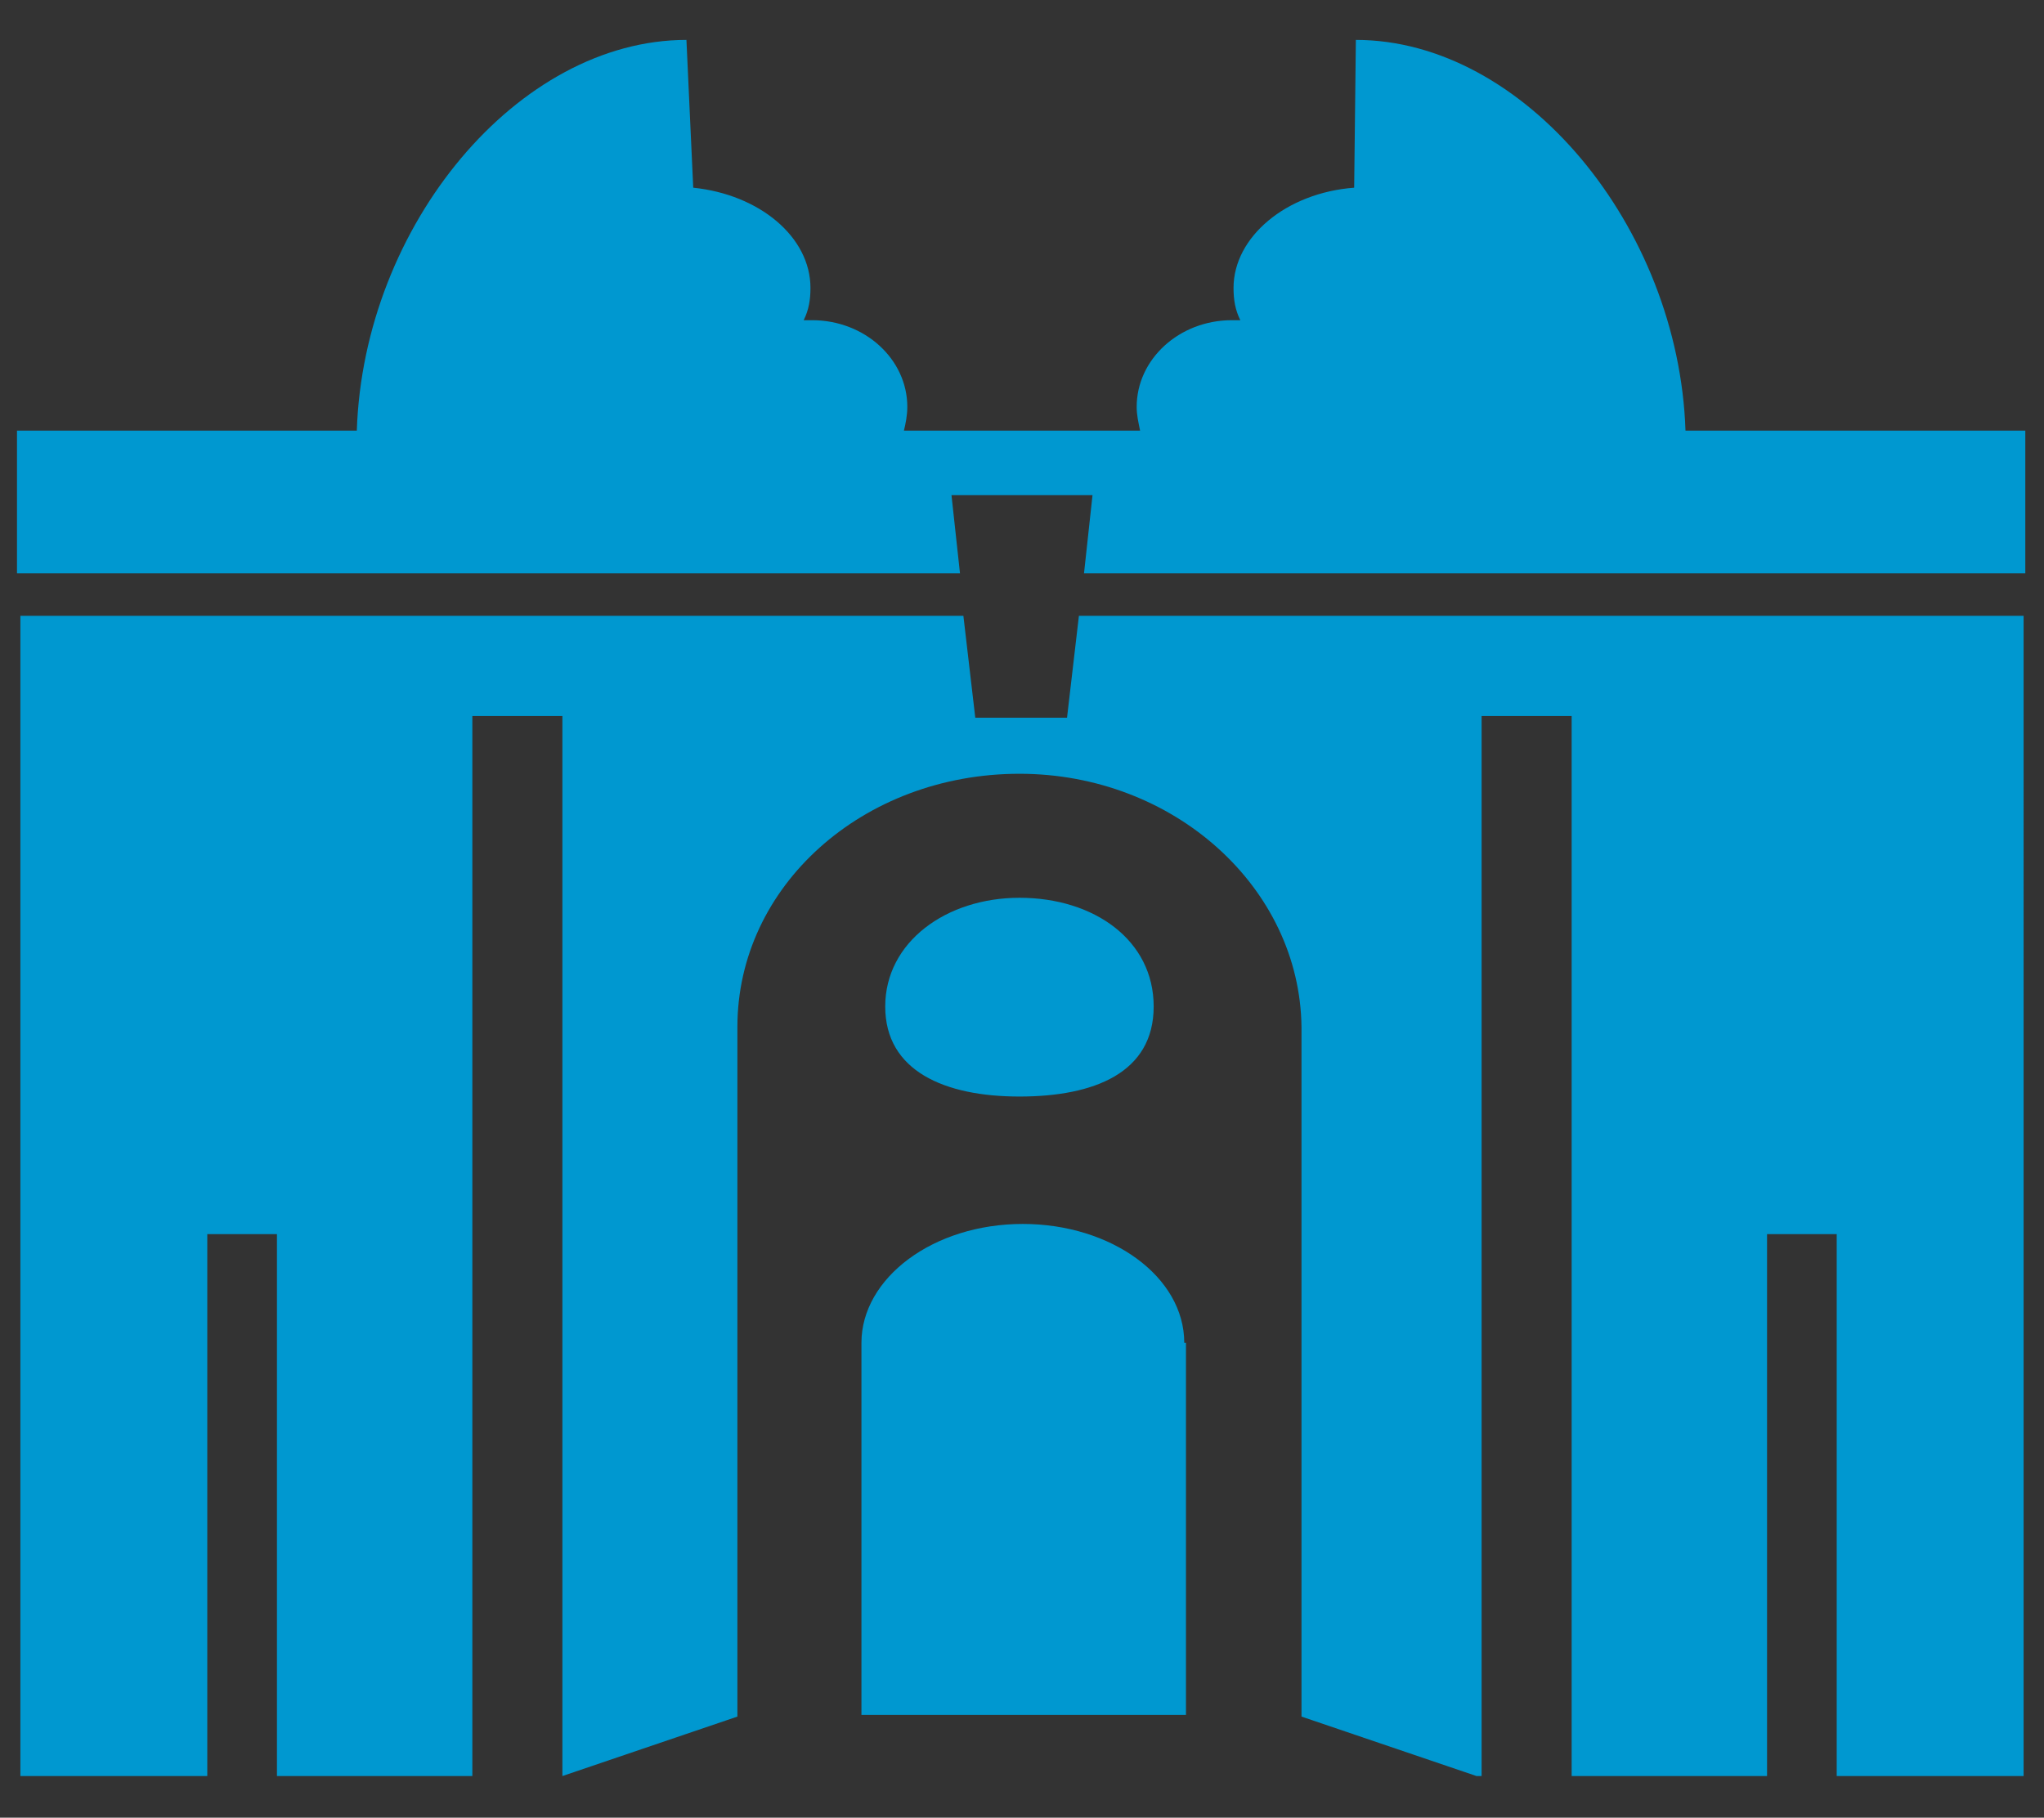
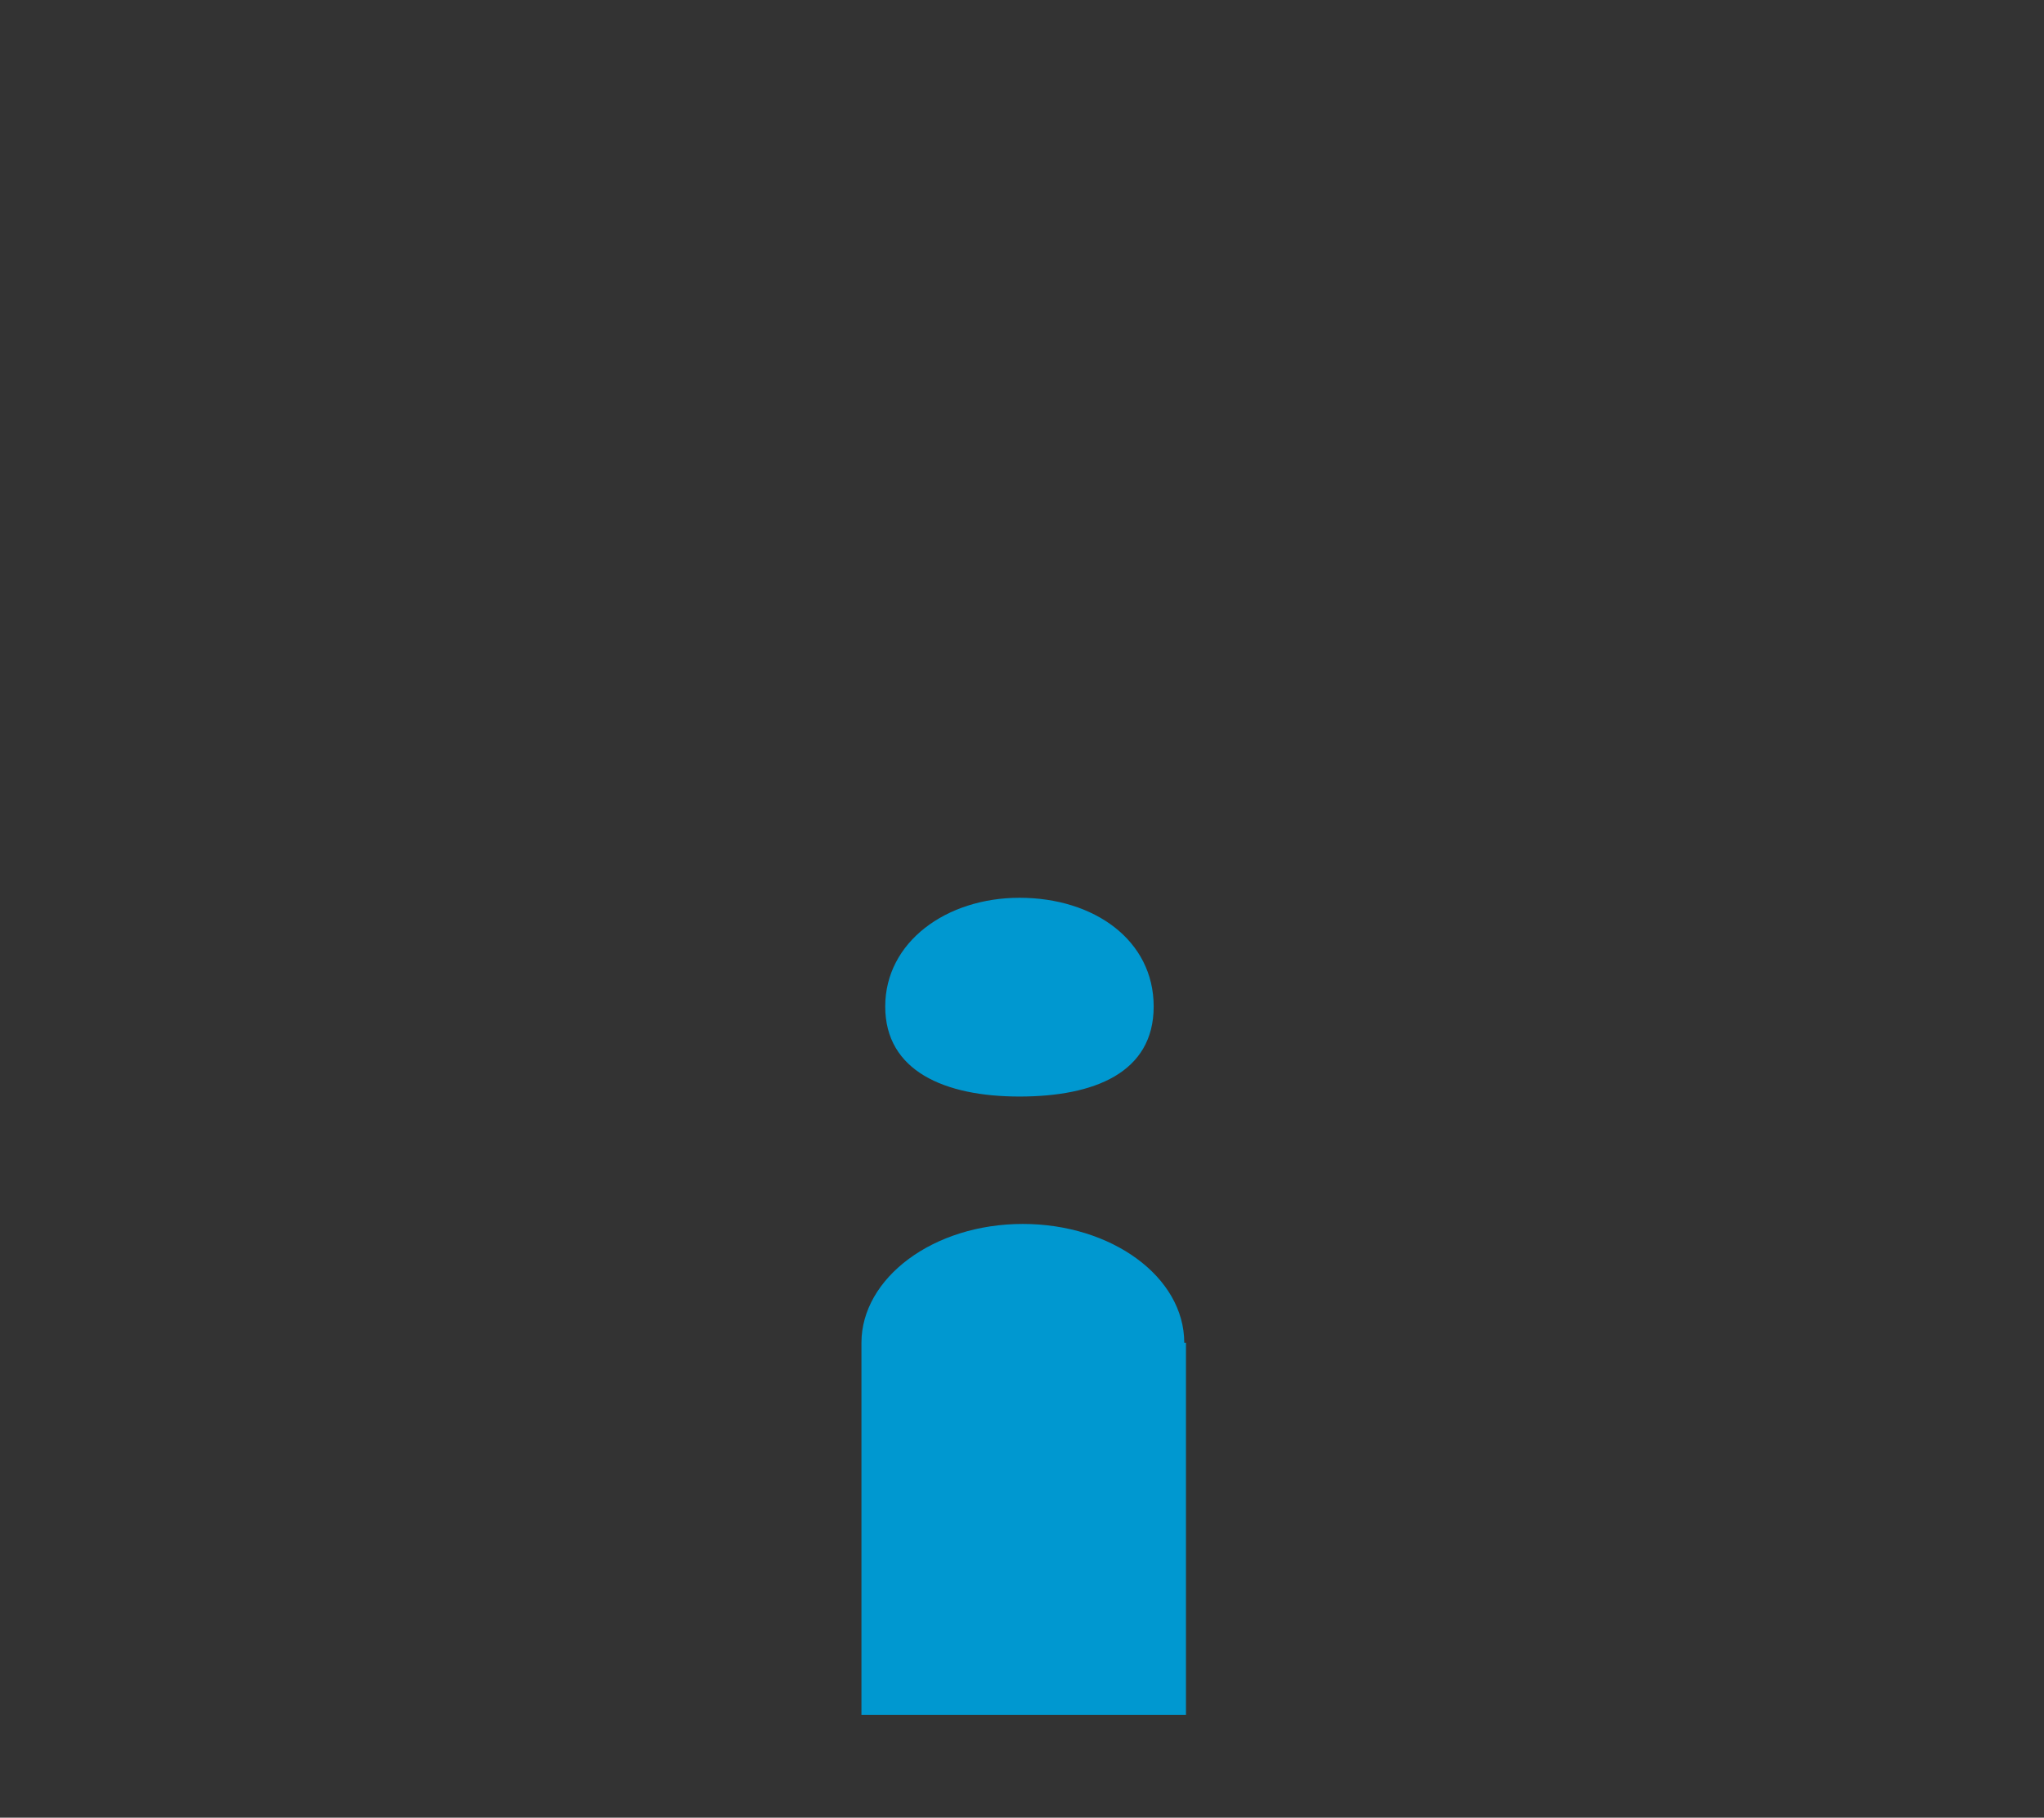
<svg xmlns="http://www.w3.org/2000/svg" version="1.1" id="Layer_1" x="0px" y="0px" viewBox="0 0 120.3 107" style="enable-background:new 0 0 120.3 107;" xml:space="preserve">
  <rect x="0" y="0" width="120.3" height="107" fill="#333333" stroke="none" />
  <style type="text/css">
	.st0{fill:#0098D0;}
	.st1{fill:#FFFFFE;}
</style>
  <title>D8BF4BE7-63E6-4B79-B703-F8AFB048CD10</title>
  <desc>Created with sketchtool.</desc>
  <g id="V2">
    <g id="Homepage" transform="translate(-140, -60)">
      <g id="Group" transform="translate(140, 60.349)">
        <path id="Fill-1" class="st0" d="M69.7,78.7c0-3.9-4.3-7-9.5-7c-5.3,0-9.5,3.2-9.5,7c0,0,0,0,0,0h0v21.9h19.1V78.7L69.7,78.7     C69.7,78.8,69.7,78.8,69.7,78.7" />
        <path id="Fill-3" class="st0" d="M52.1,58.9c0,3.8,3.5,5.3,7.9,5.3c4.4,0,7.9-1.4,7.9-5.3s-3.5-6.4-7.9-6.4     C55.7,52.5,52.1,55.1,52.1,58.9" />
-         <path id="Fill-55" class="st0" d="M56.5,33.4L56,28.8h8.3l-0.5,4.6h55.4v-8.4h-20c-0.4-12-9.5-23-19.4-23l-0.1,8.7     c-4,0.3-7.1,2.9-7.1,5.9c0,0.7,0.1,1.3,0.4,1.9c-0.2,0-0.3,0-0.5,0c-3.1,0-5.6,2.3-5.6,5.1c0,0.5,0.1,0.9,0.2,1.4H53.2     c0.1-0.4,0.2-0.9,0.2-1.4c0-2.8-2.5-5.1-5.6-5.1c-0.2,0-0.3,0-0.5,0c0.3-0.6,0.4-1.2,0.4-1.9c0-3-3-5.5-6.9-5.9l-0.4-8.7     c-9.9,0-19,10.9-19.4,23h-20v8.4H56.5z" />
-         <path id="Fill-57" class="st0" d="M16.3,72.3V73v31.2h11.5V41.8h5.3v62.4h0l10.3-3.5V60.1v0h0c0-8.3,7.4-14.9,16.6-14.9     c9.1,0,16.5,6.7,16.6,14.9v0v40.6h0l10.3,3.5h0.3V41.8h5.3v62.4H104V72.3h4.1v31.9h11V35.9H63.5l-0.7,6h-5.4l-0.7-6H1.2v68.3h11     V73v-0.7" />
        <path id="Fill-59" class="st1" d="M27.9,104.2L27.9,104.2" />
-         <path id="Fill-61" class="st1" d="M33.2,104.2L33.2,104.2" />
        <path id="Fill-63" class="st1" d="M12.2,104.2L12.2,104.2" />
        <path id="Fill-65" class="st1" d="M16.3,104.2L16.3,104.2" />
      </g>
    </g>
  </g>
</svg>